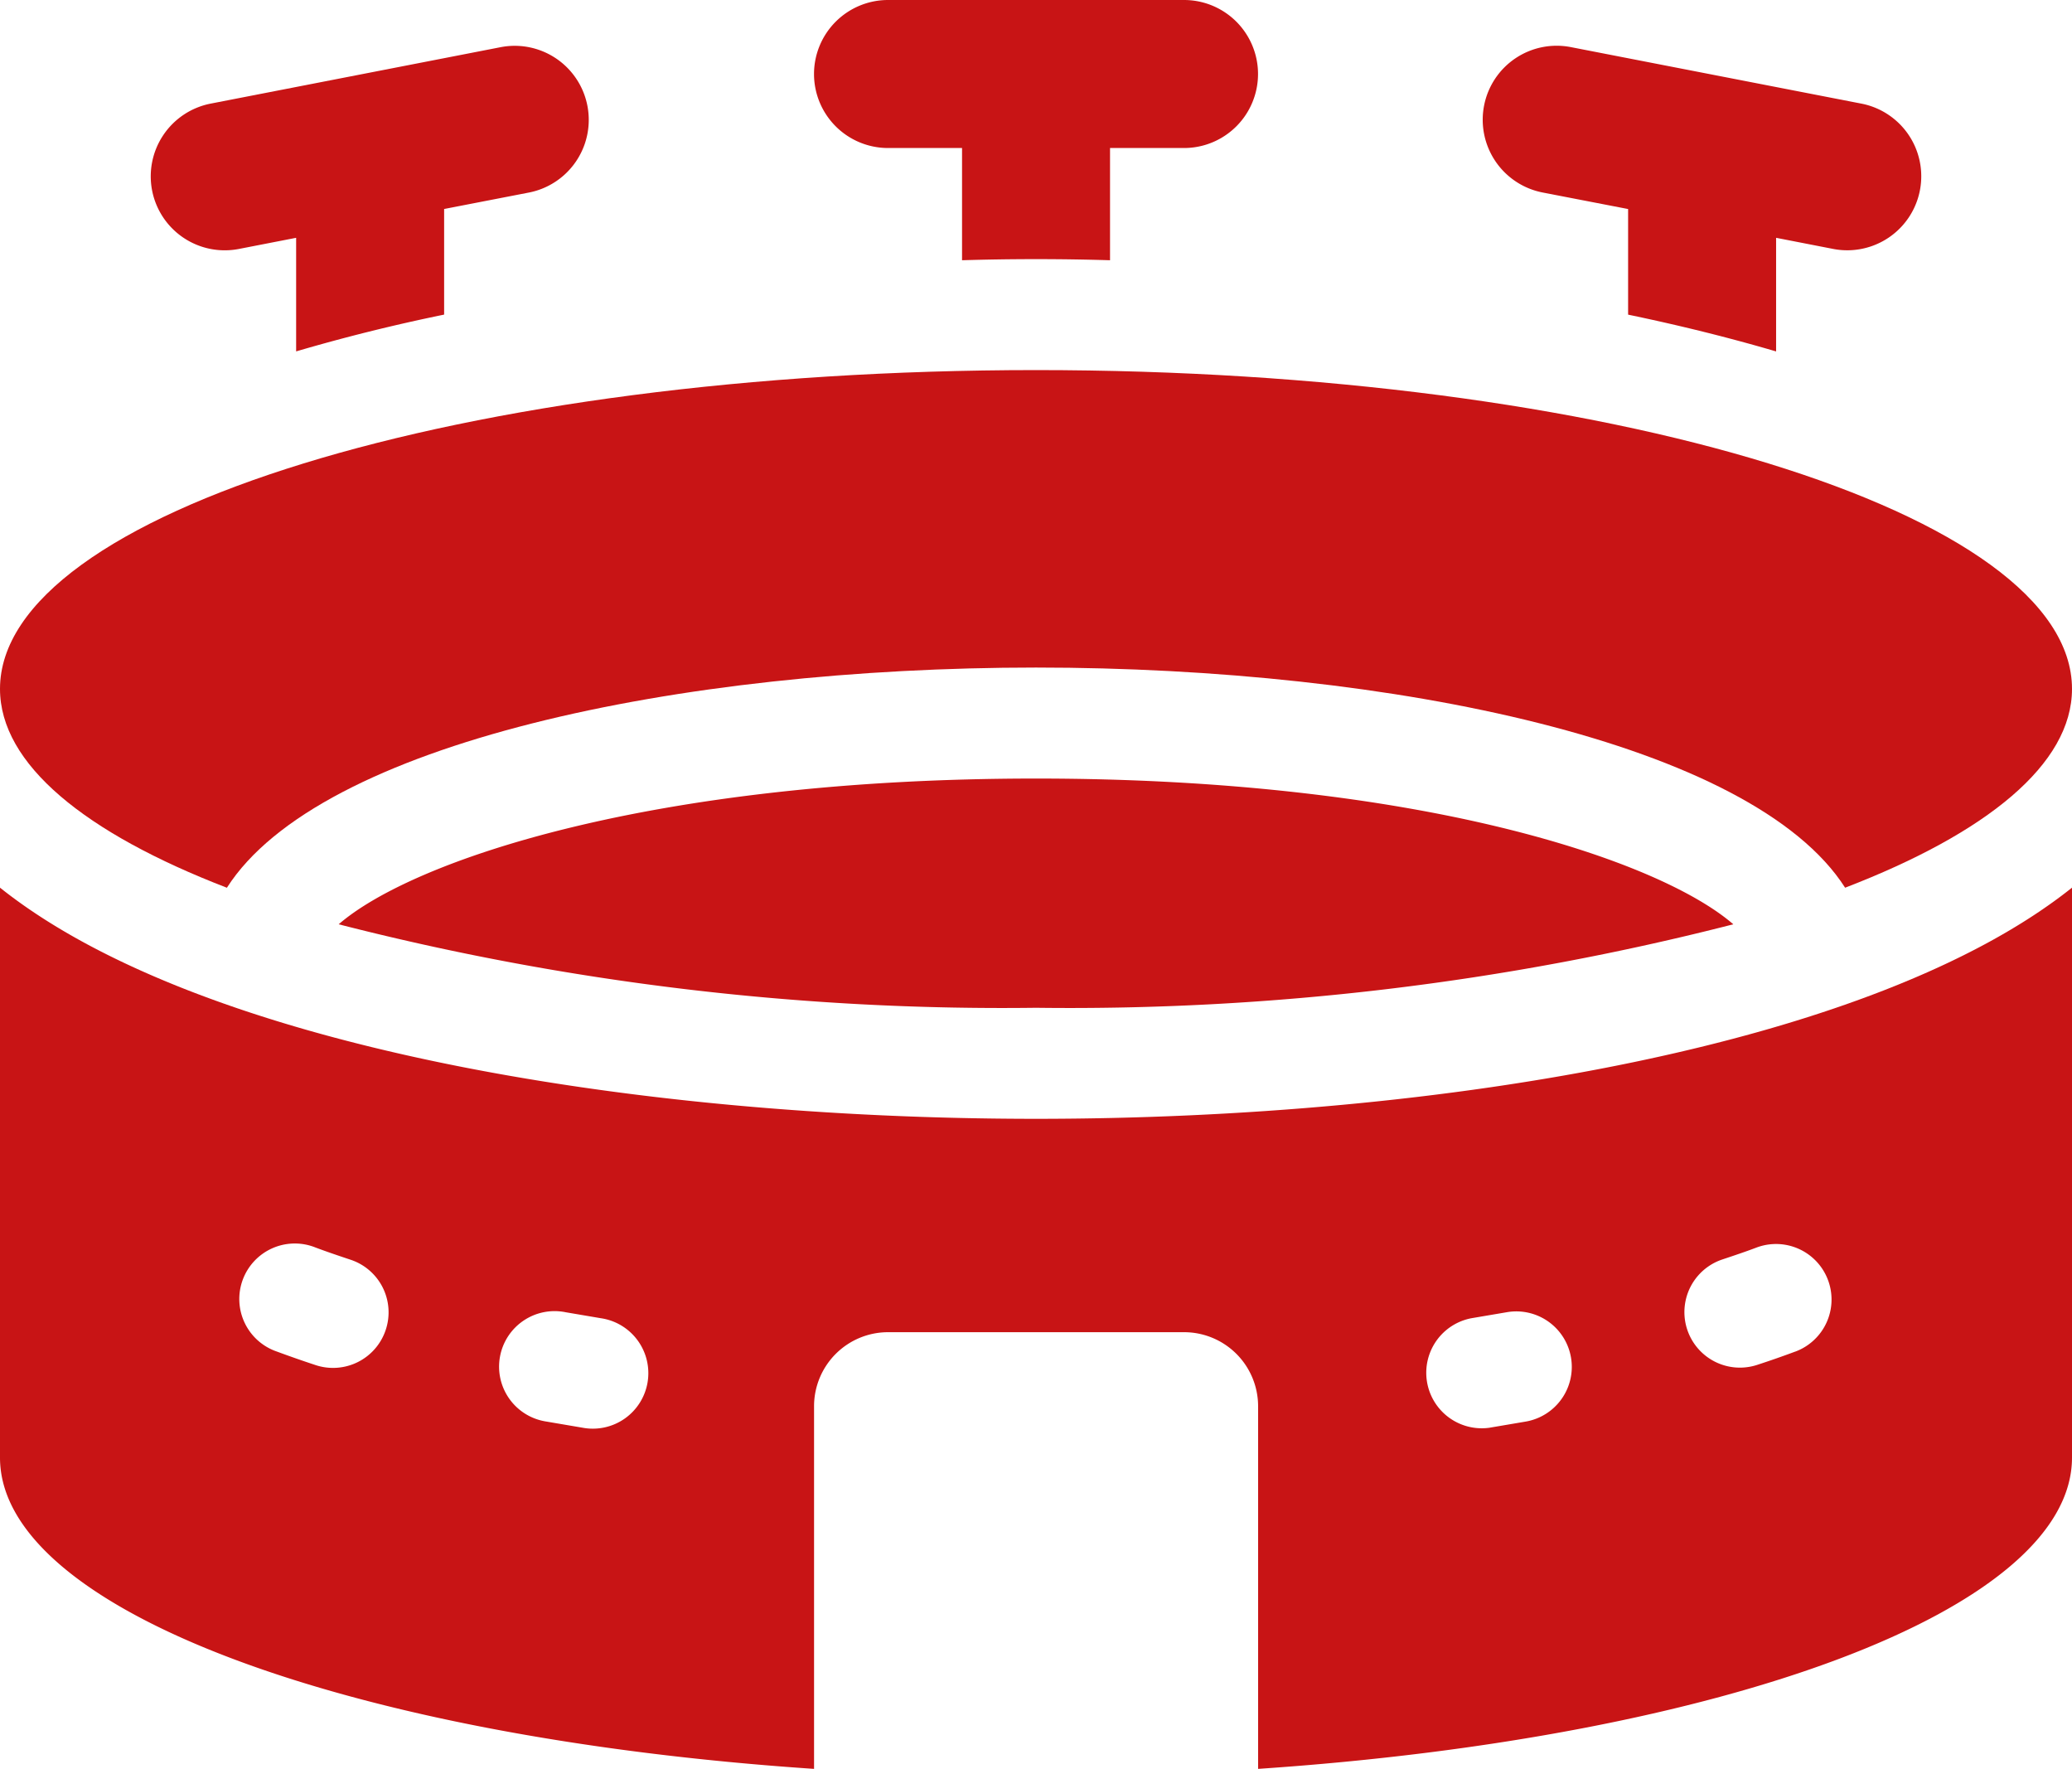
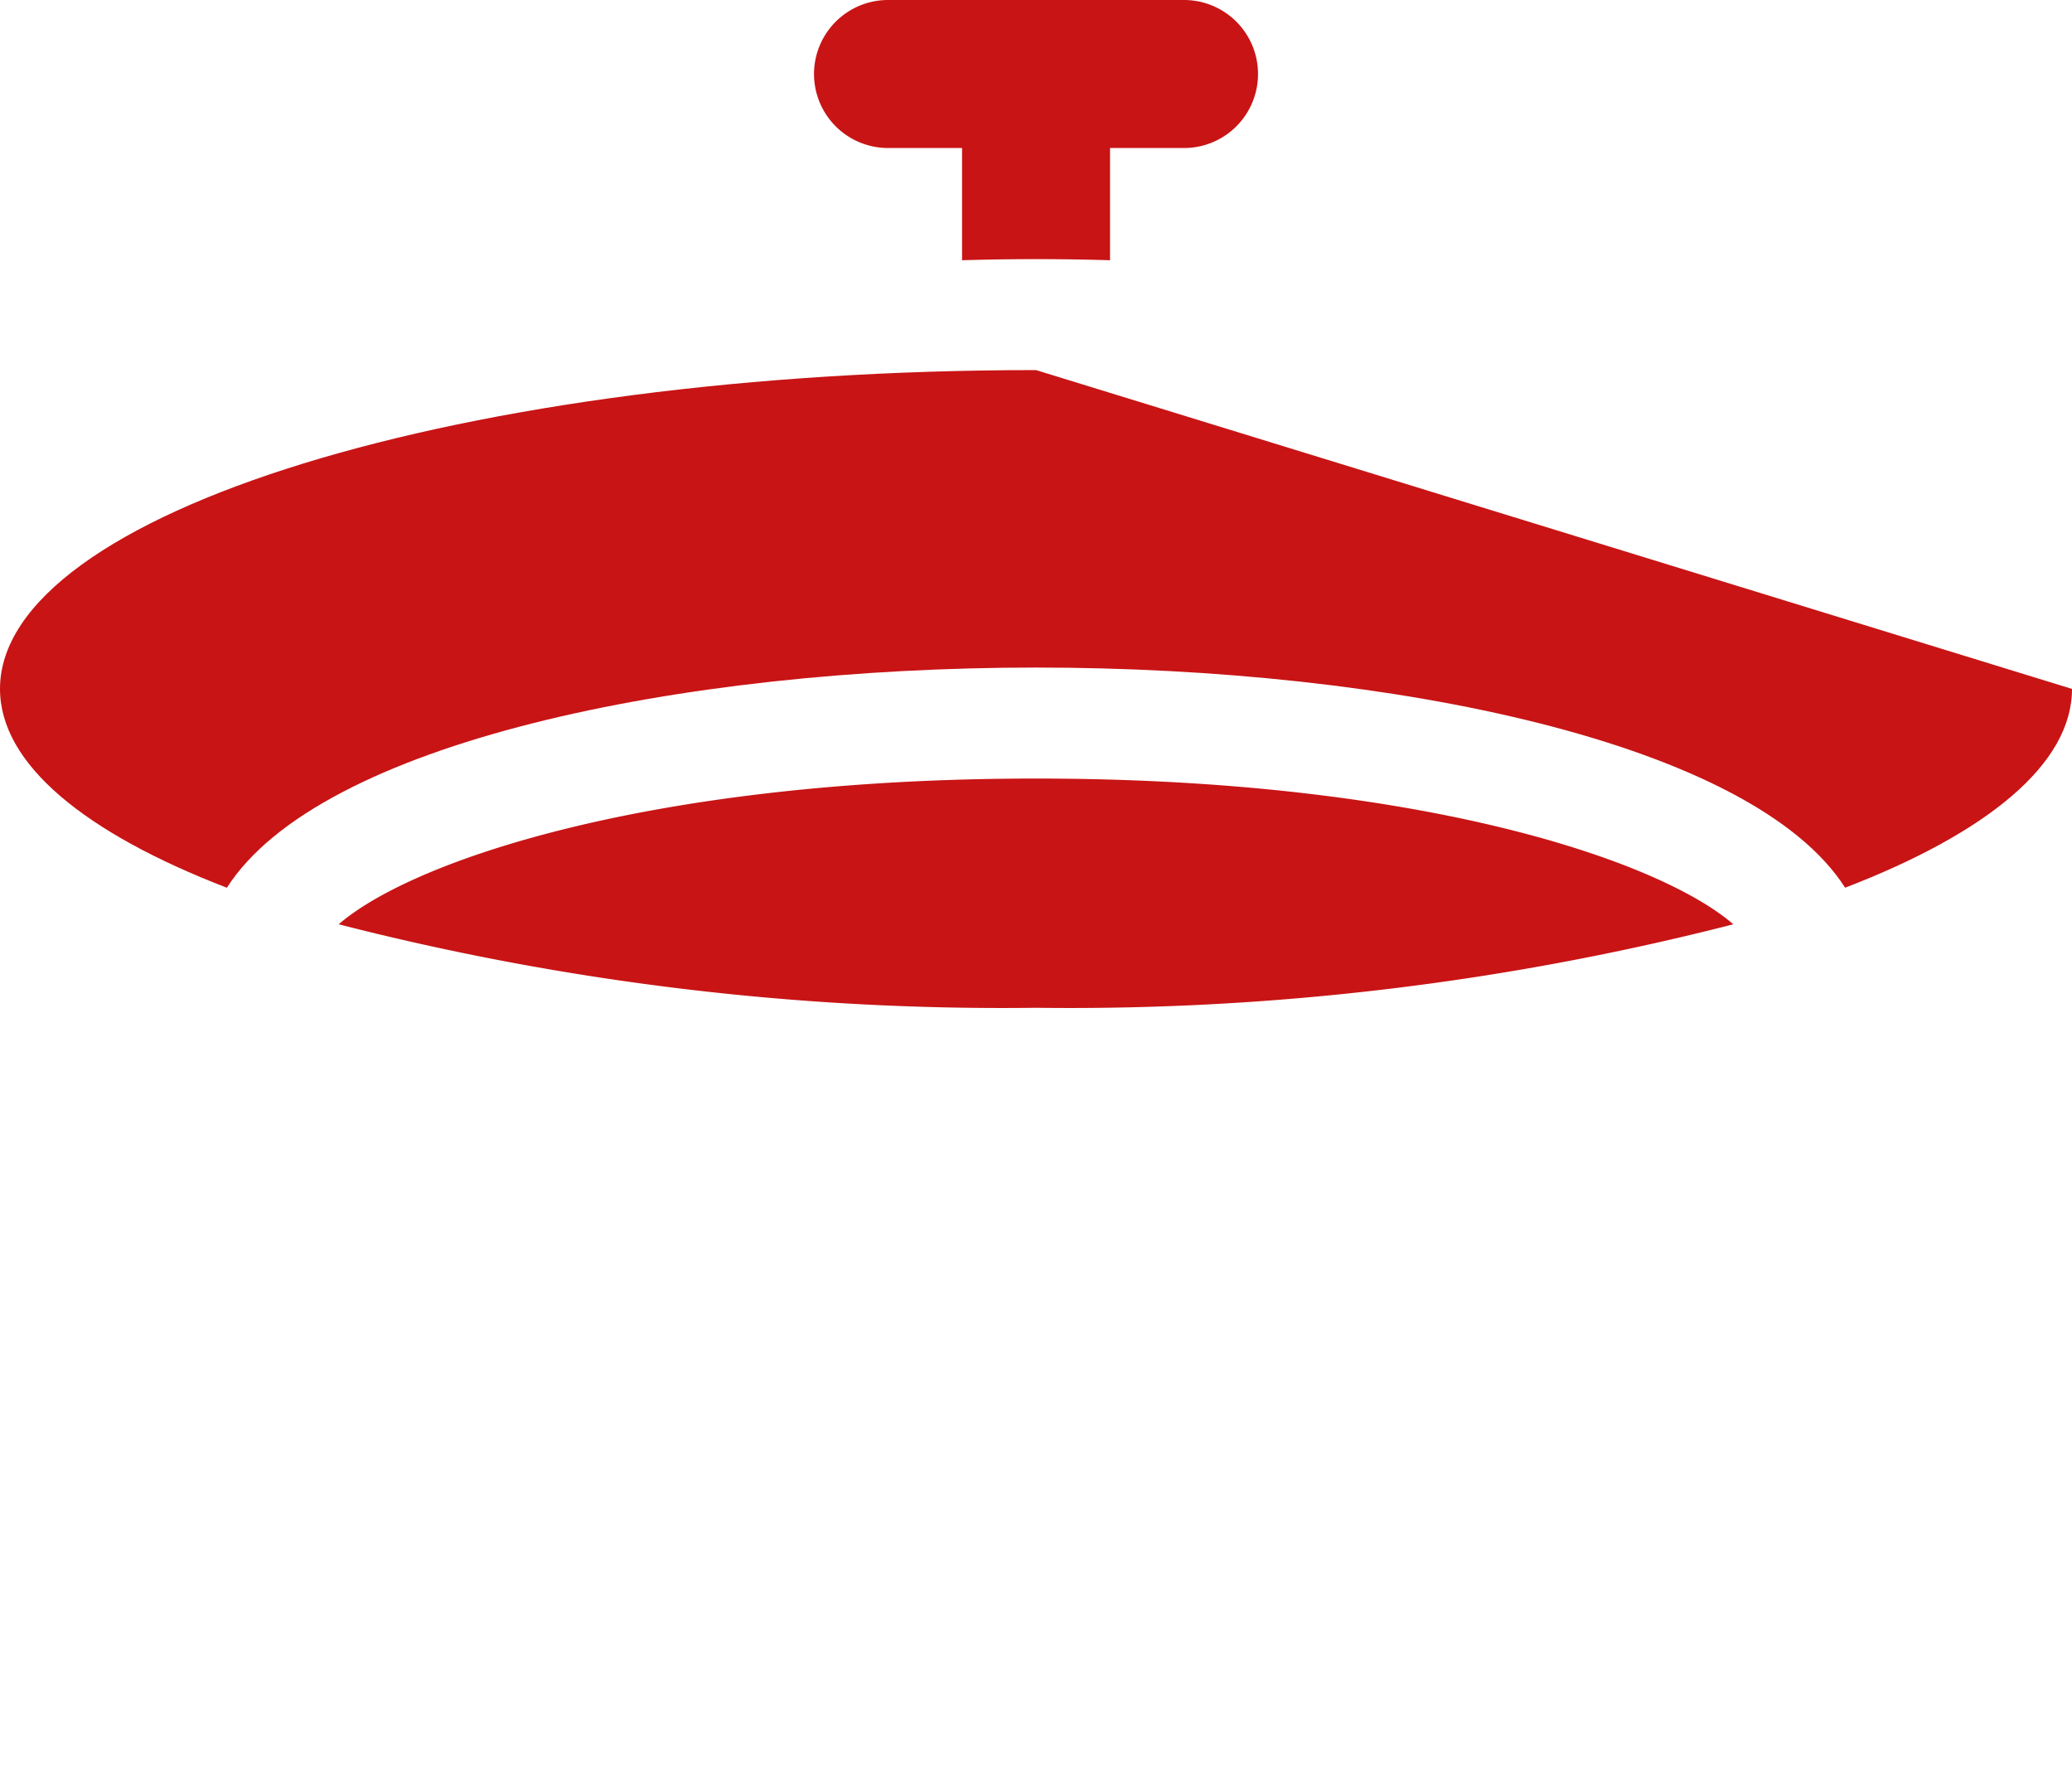
<svg xmlns="http://www.w3.org/2000/svg" width="52" height="44.384" viewBox="0 0 52 44.384">
  <path data-name="Pfad 3245" d="M24.075 14.519c9.631 0 15.654 2.056 17.5 3.657a67.04 67.04 0 0 1-17.5 2.095 67.04 67.04 0 0 1-17.5-2.095c1.846-1.601 7.869-3.657 17.5-3.657z" transform="translate(1.925 5.016)" style="fill:#c81415" />
-   <path data-name="Pfad 3246" d="M22.071 6.121a1.856 1.856 0 0 1 2.177-1.469L31.54 6.07a1.857 1.857 0 1 1-.708 3.646L29.4 9.437v2.851q-1.766-.518-3.714-.923v-2.65L23.54 8.3a1.86 1.86 0 0 1-1.469-2.179z" transform="translate(15.174 -3.47)" style="fill:#c81415" />
  <path data-name="Pfad 3247" d="M13 5.857A1.858 1.858 0 0 1 14.857 4h7.429a1.857 1.857 0 1 1 0 3.714h-1.857v2.816a62.148 62.148 0 0 0-3.714 0V7.714h-1.858A1.858 1.858 0 0 1 13 5.857z" transform="translate(7.429 -4)" style="fill:#c81415" />
-   <path data-name="Pfad 3248" d="M4.071 8.249A1.86 1.86 0 0 1 5.54 6.071l7.293-1.419A1.858 1.858 0 0 1 13.54 8.3l-2.14.415v2.65c-1.3.266-2.537.578-3.714.923v-2.85l-1.434.279a1.857 1.857 0 0 1-2.181-1.468z" transform="translate(-.254 -3.471)" style="fill:#c81415" />
-   <path data-name="Pfad 3249" d="M54 17c0 1.889-2.138 3.62-5.694 4.988-2.321-3.632-11.353-5.524-20.306-5.524s-17.985 1.892-20.306 5.525C4.138 20.62 2 18.889 2 17c0-4.418 11.641-8 26-8s26 3.582 26 8z" transform="translate(-2 .286)" style="fill:#c81415" />
-   <path data-name="Pfad 3250" d="M28 21.794c-10.244 0-21.047-1.85-26-5.8v14.3c0 3.829 8.751 7.026 20.43 7.811v-9.1a1.858 1.858 0 0 1 1.857-1.857h7.43a1.858 1.858 0 0 1 1.857 1.857v9.1C45.253 37.318 54 34.121 54 30.294v-14.3c-4.953 3.95-15.756 5.8-26 5.8zm-16.319 5.294a1.393 1.393 0 0 1-1.759.886 28.877 28.877 0 0 1-.973-.34 1.393 1.393 0 1 1 .969-2.611c.282.106.578.206.878.306a1.39 1.39 0 0 1 .885 1.759zm4.953 2.459-.929-.158a1.393 1.393 0 1 1 .494-2.741l.878.149a1.393 1.393 0 1 1-.444 2.75zm23.666-.158-.93.158a1.393 1.393 0 0 1-.44-2.75l.878-.149a1.392 1.392 0 1 1 .492 2.741zm6.756-1.755q-.471.176-.975.34a1.393 1.393 0 0 1-.871-2.646c.3-.1.6-.2.878-.306a1.393 1.393 0 1 1 .968 2.613z" transform="translate(-2 6.279)" style="fill:#c81415" />
+   <path data-name="Pfad 3249" d="M54 17c0 1.889-2.138 3.62-5.694 4.988-2.321-3.632-11.353-5.524-20.306-5.524s-17.985 1.892-20.306 5.525C4.138 20.62 2 18.889 2 17c0-4.418 11.641-8 26-8z" transform="translate(-2 .286)" style="fill:#c81415" />
</svg>